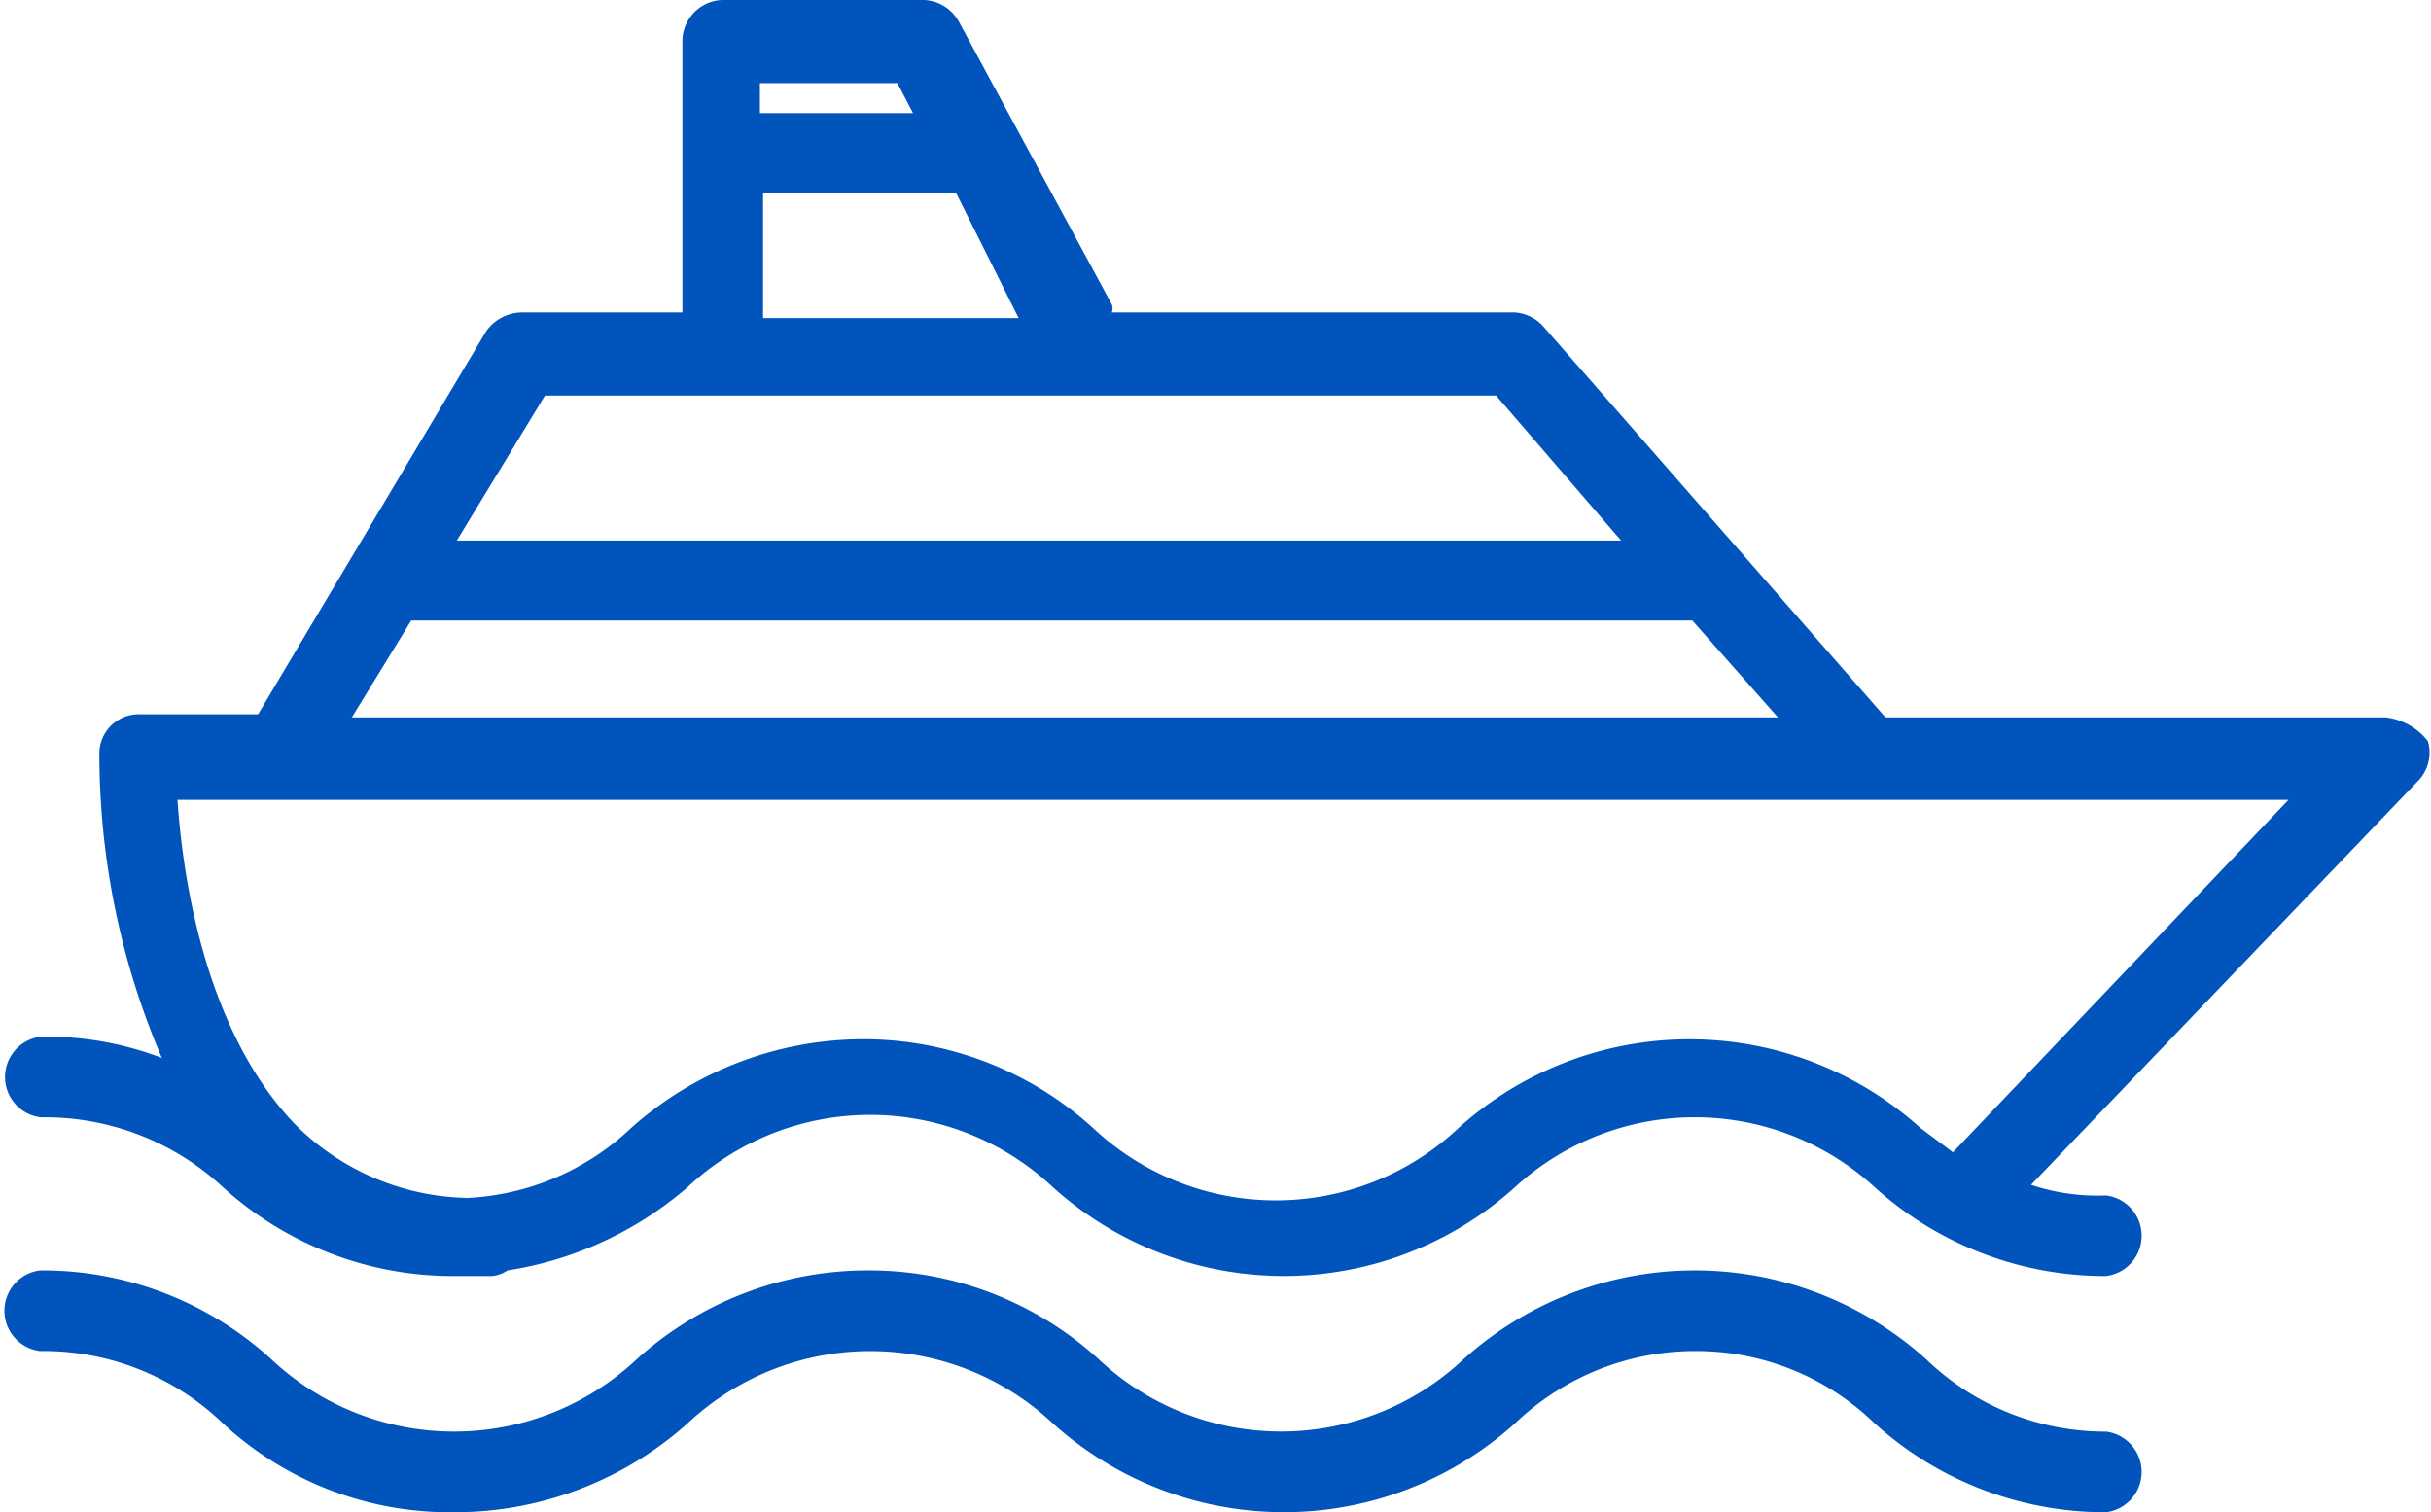
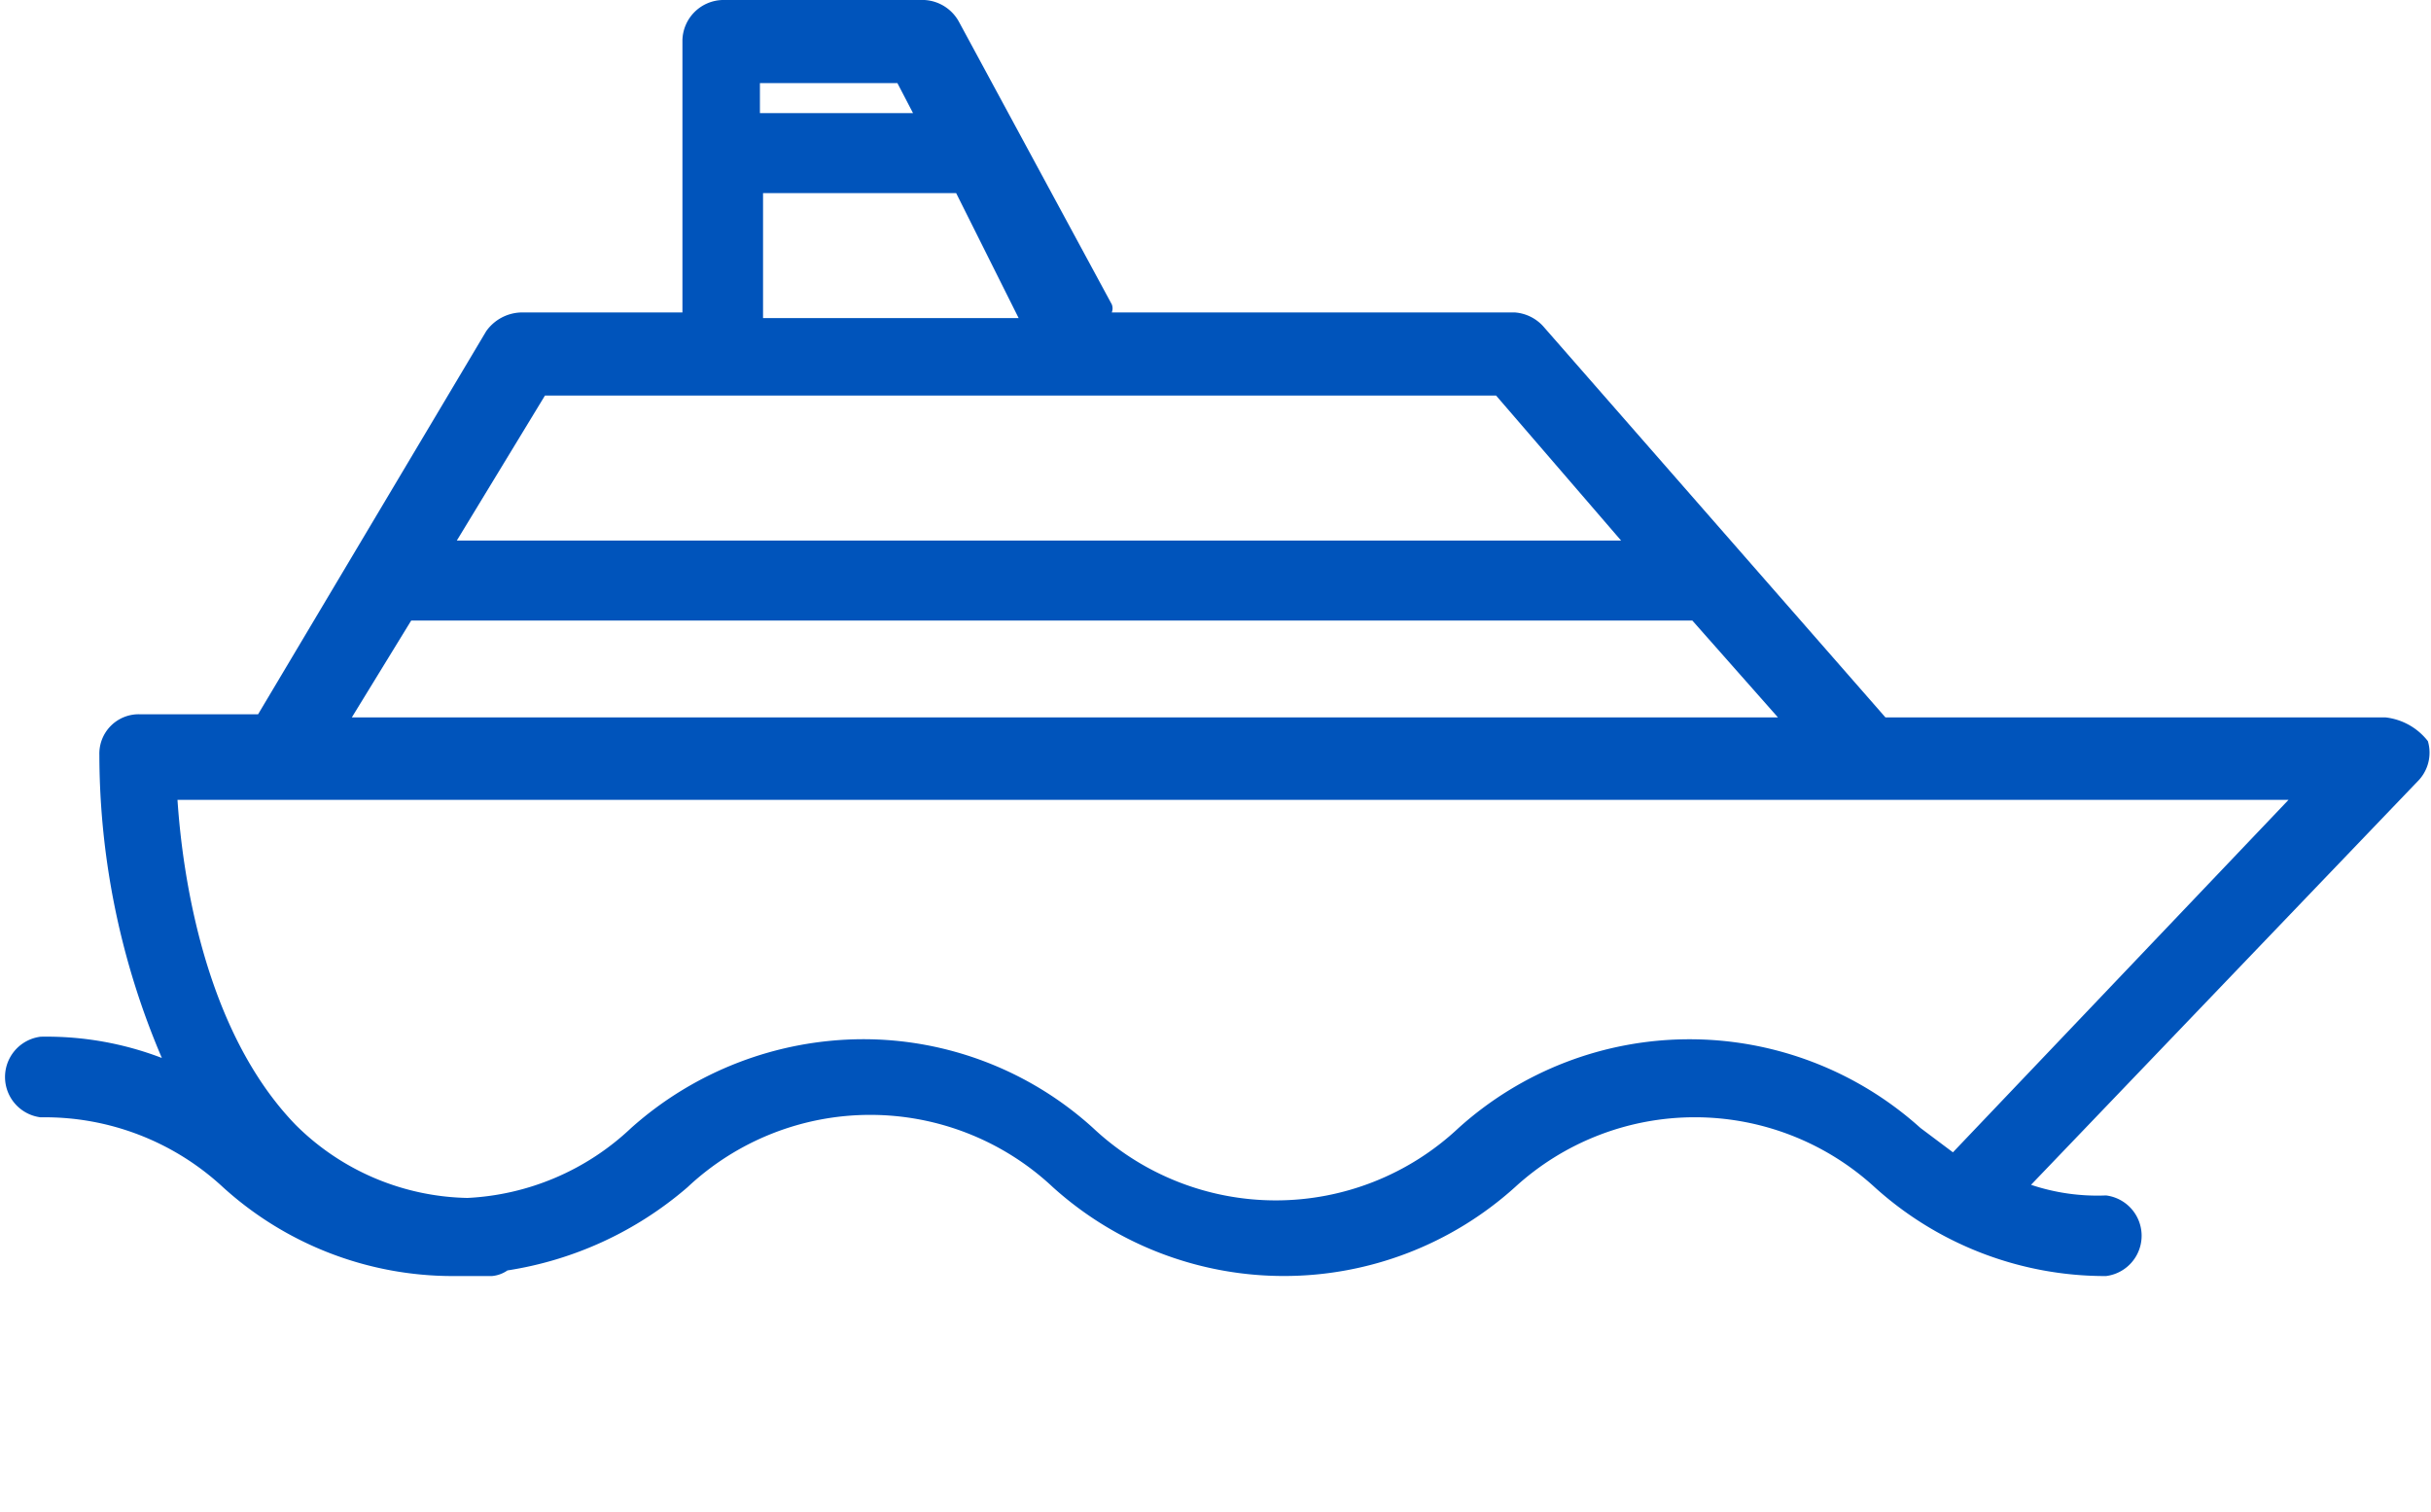
<svg xmlns="http://www.w3.org/2000/svg" width="38.9" height="24.2" viewBox="0 0 38.9 24.2">
  <defs>
    <style>.a{fill:#0054bb;}</style>
  </defs>
  <path class="a" d="M38.85,11.86a1,1,0,0,0-.68-.38h-8L24.71,5.24A.68.68,0,0,0,24.24,5H17.79a.17.17,0,0,0,0-.13L15.34.34A.67.67,0,0,0,14.79,0H11.56a.66.66,0,0,0-.64.64V5H8.34a.71.71,0,0,0-.56.3L4.13,11.43H2.23a.63.63,0,0,0-.64.65,12.37,12.37,0,0,0,1,4.85,5.15,5.15,0,0,0-1.94-.34.65.65,0,0,0,0,1.29A4.19,4.19,0,0,1,3.57,19a5.47,5.47,0,0,0,3.69,1.42h.61a.51.51,0,0,0,.25-.09A5.75,5.75,0,0,0,11,19a4.27,4.27,0,0,1,5.85,0,5.52,5.52,0,0,0,7.39,0A4.26,4.26,0,0,1,30,19a5.5,5.5,0,0,0,3.7,1.42.65.65,0,0,0,0-1.29,3.34,3.34,0,0,1-1.2-.17l6.18-6.45A.65.65,0,0,0,38.85,11.86ZM15.3,3.09l1,2H12.21v-2ZM12.16,1.33h2.2l.25.48H12.16V1.33Zm-3.44,5H23.94l2,2.32H7.31ZM6.58,9.93h20.5l1.37,1.55H5.63Zm24.67,8.51-.52-.39a5.52,5.52,0,0,0-7.39,0,4.27,4.27,0,0,1-5.85,0,5.47,5.47,0,0,0-3.69-1.42,5.59,5.59,0,0,0-3.7,1.42,4.1,4.1,0,0,1-2.62,1.12A4,4,0,0,1,4.73,18c-1.46-1.51-1.81-4-1.89-5.2H36.62Z" />
-   <path class="a" d="M33.74,22.91a4.14,4.14,0,0,1-2.92-1.16,5.53,5.53,0,0,0-7.4,0,4.26,4.26,0,0,1-5.84,0,5.45,5.45,0,0,0-3.7-1.42,5.51,5.51,0,0,0-3.69,1.42,4.27,4.27,0,0,1-5.85,0,5.43,5.43,0,0,0-3.7-1.42.65.65,0,0,0,0,1.29,4.14,4.14,0,0,1,2.93,1.16A5.34,5.34,0,0,0,7.26,24.2,5.59,5.59,0,0,0,11,22.78a4.27,4.27,0,0,1,5.85,0,5.52,5.52,0,0,0,7.39,0,4.17,4.17,0,0,1,2.92-1.16A4.1,4.1,0,0,1,30,22.78a5.5,5.5,0,0,0,3.7,1.42.65.65,0,0,0,0-1.29Z" />
</svg>